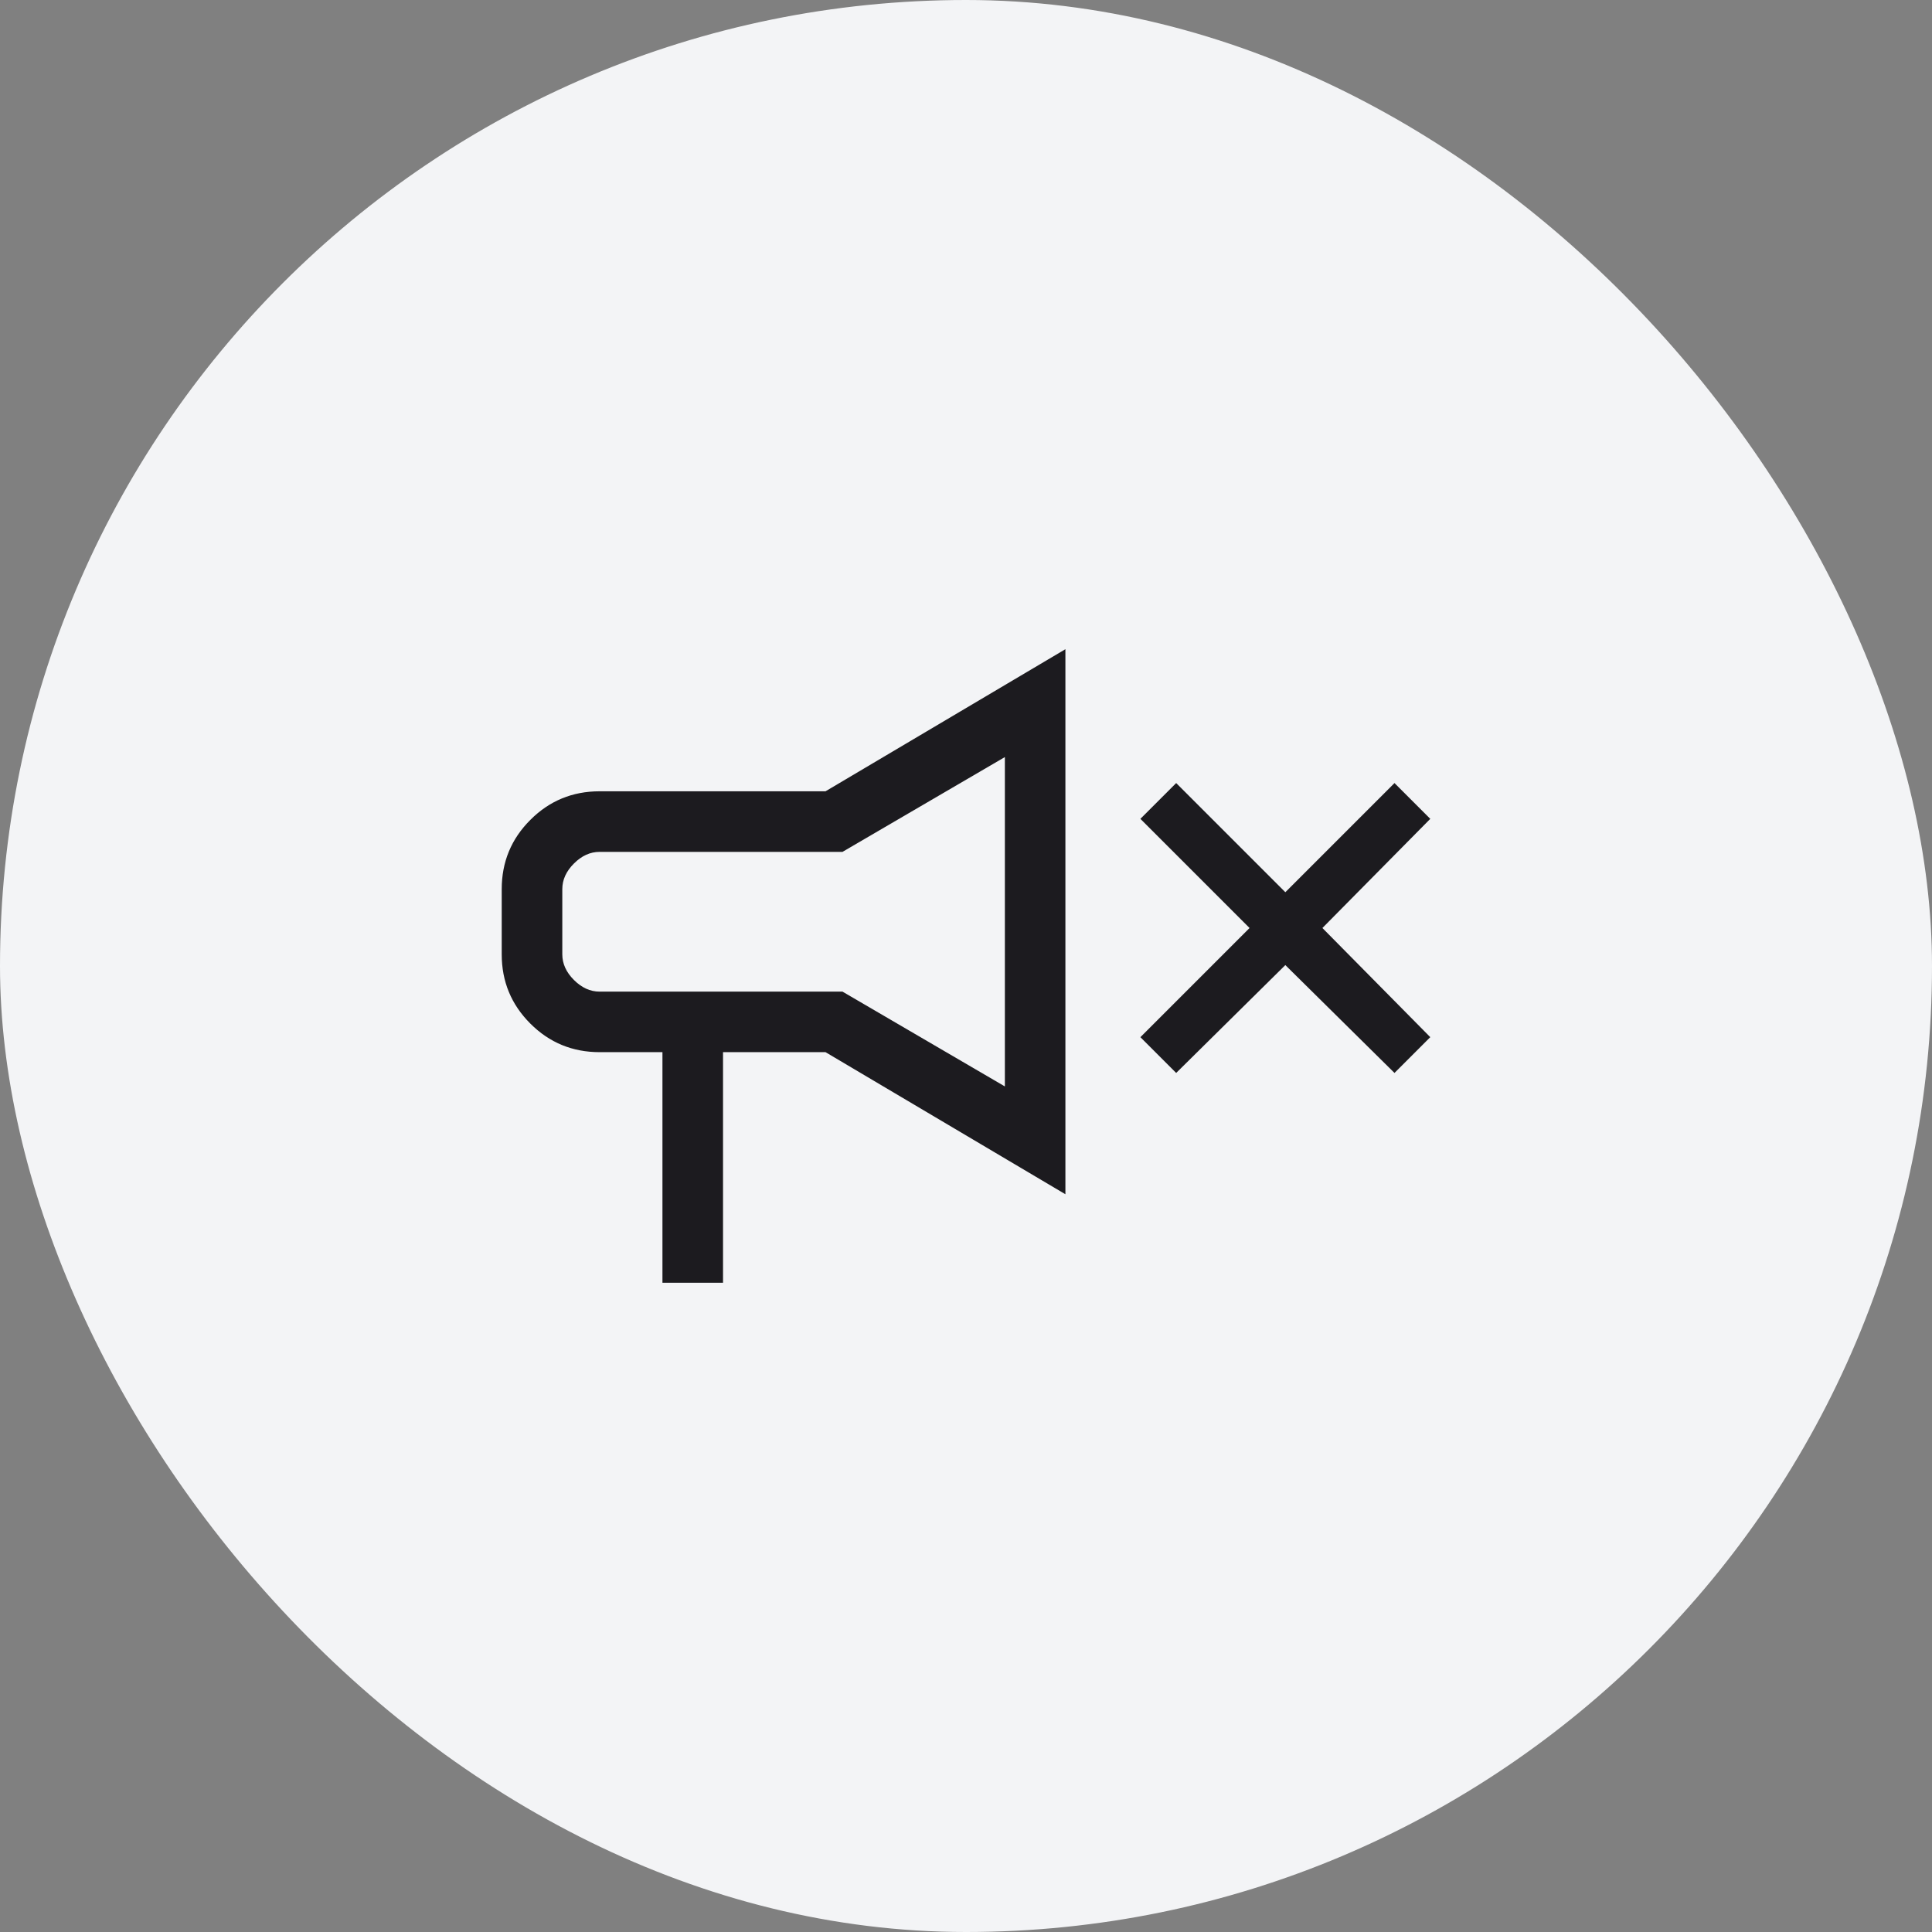
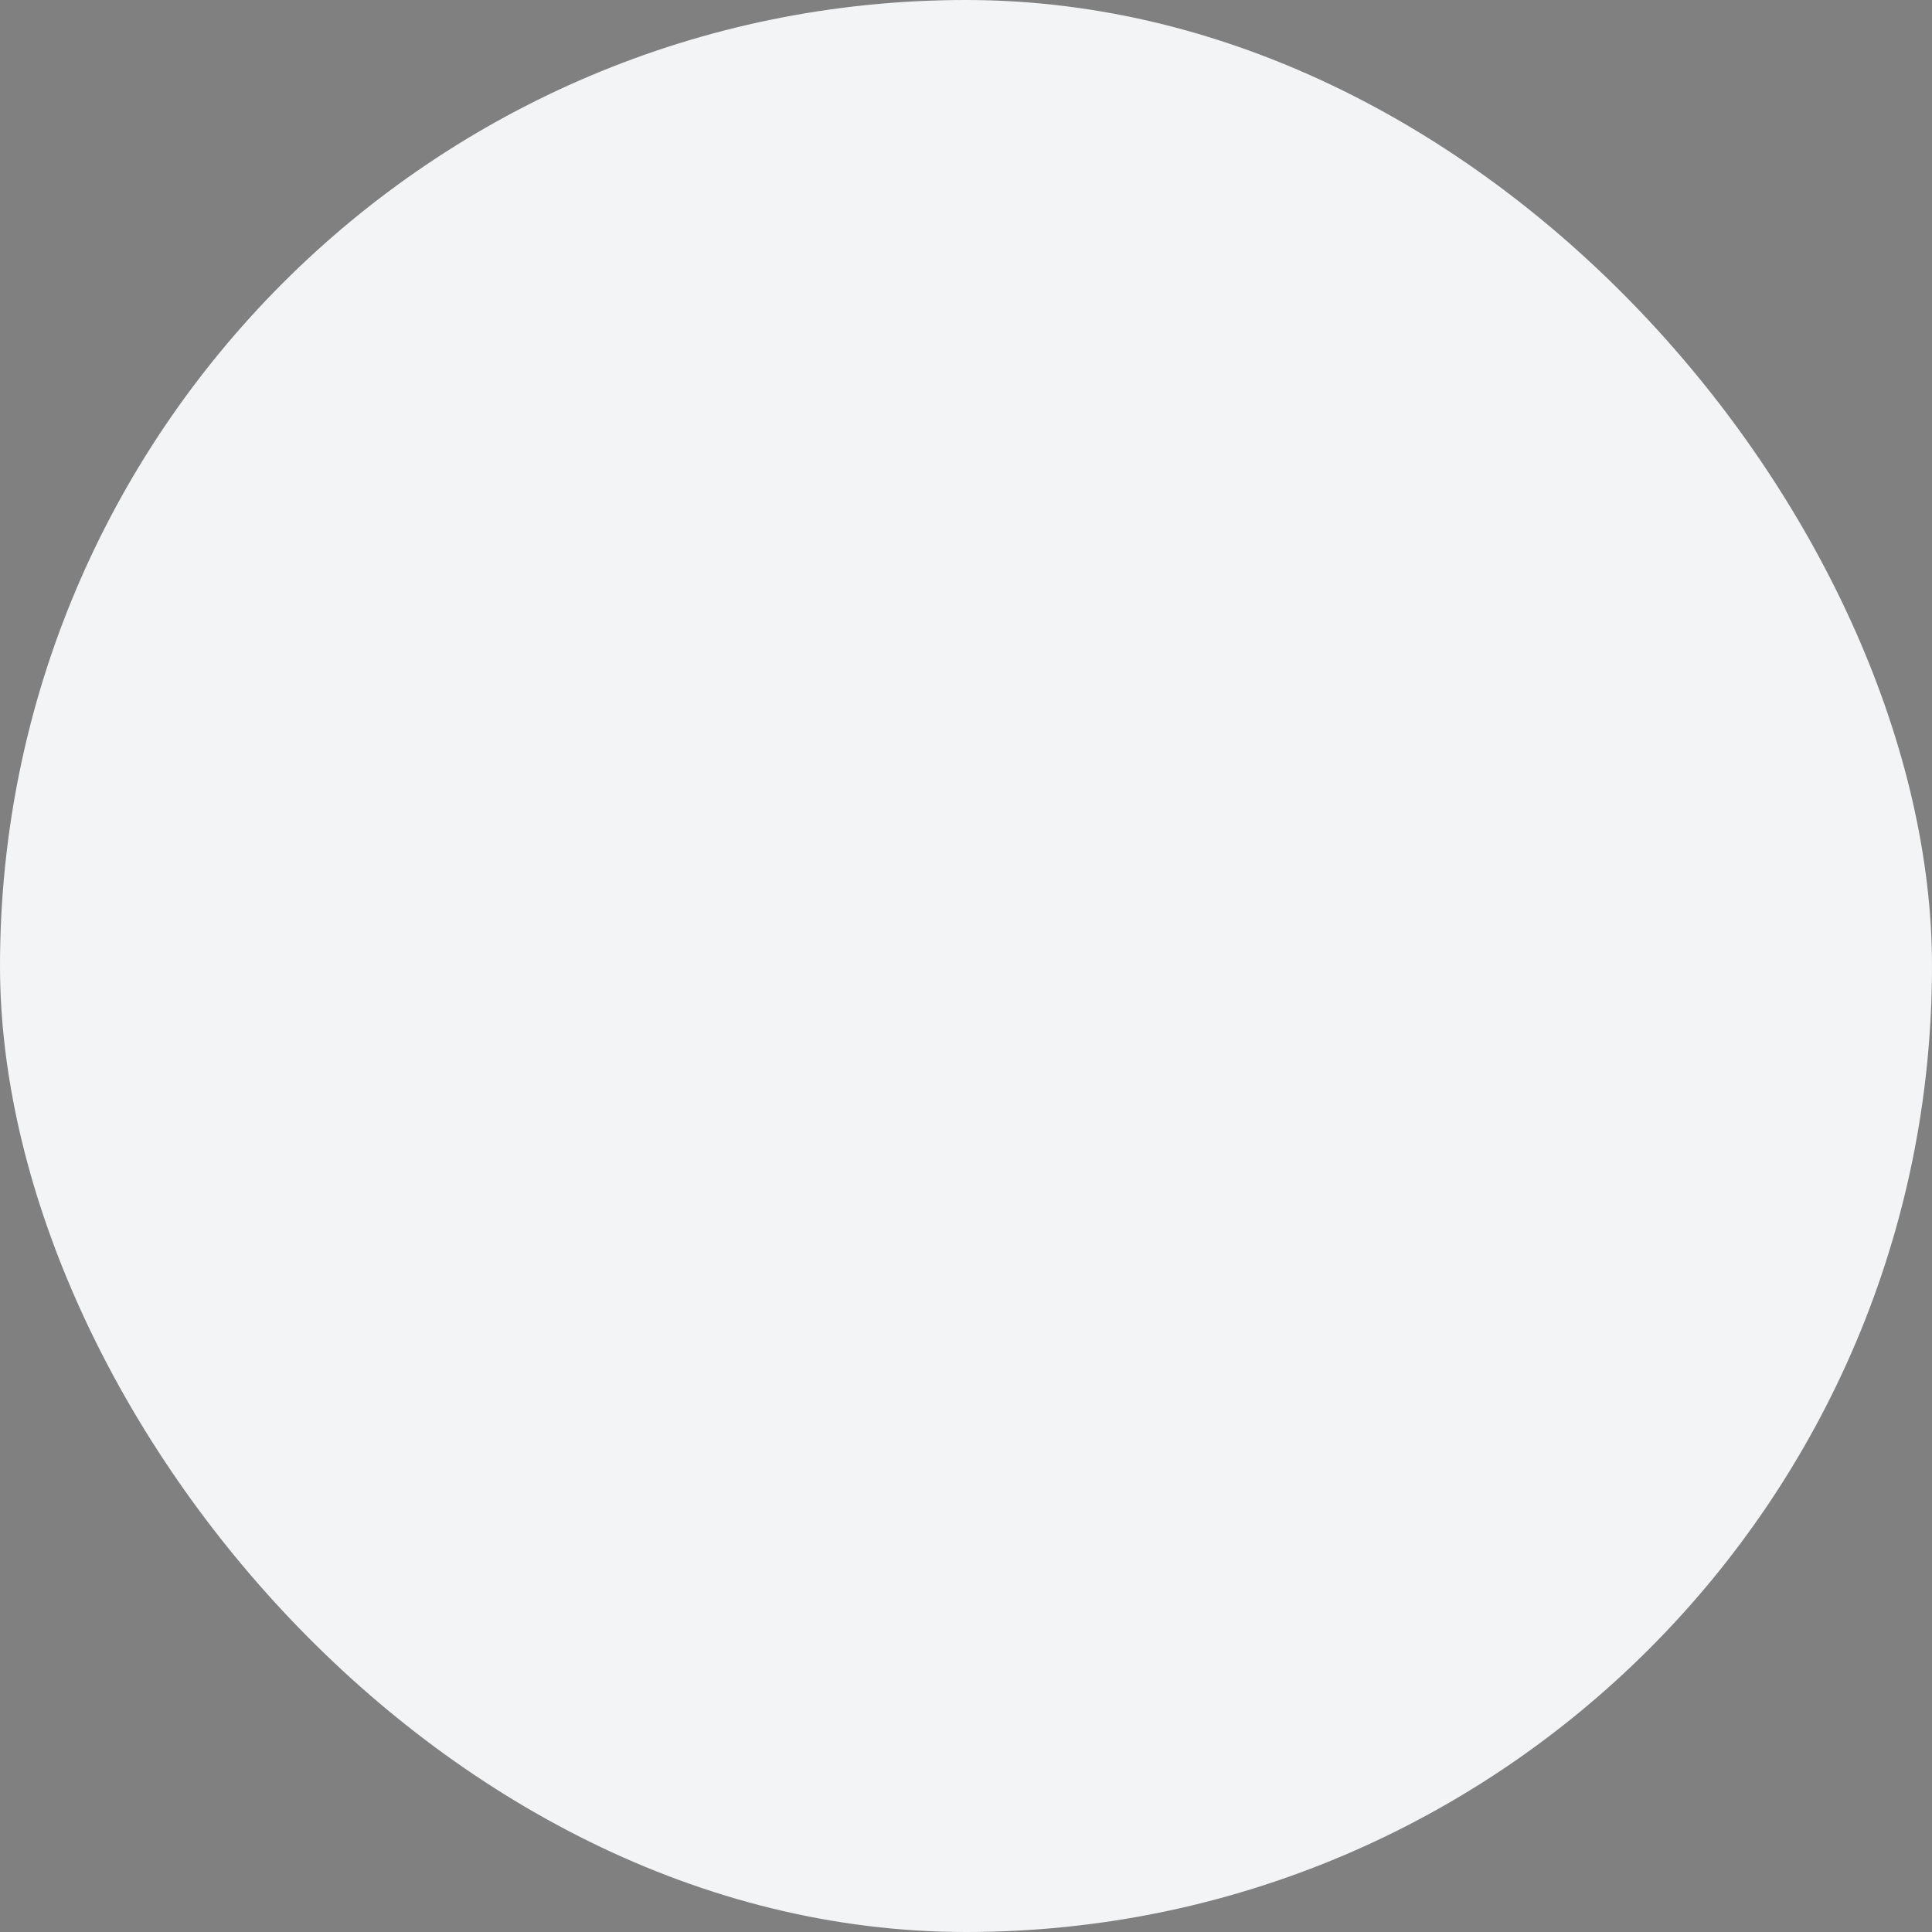
<svg xmlns="http://www.w3.org/2000/svg" width="42" height="42" viewBox="0 0 42 42" fill="none">
  <rect x="0" y="0" width="42" height="42" fill="#808080" stroke="none" />
  <rect width="42" height="42" rx="21" fill="#F3F4F6" />
  <mask id="mask0_5572_149358" style="mask-type:alpha" maskUnits="userSpaceOnUse" x="9" y="9" width="24" height="24">
-     <rect x="9" y="9" width="24" height="24" fill="#D9D9D9" />
-   </mask>
+     </mask>
  <g mask="url(#mask0_5572_149358)">
    <path d="M14.401 27.886V22.873H13.034C12.445 22.873 11.943 22.666 11.529 22.252C11.114 21.837 10.907 21.336 10.907 20.747V19.329C10.907 18.74 11.114 18.238 11.529 17.824C11.943 17.409 12.445 17.202 13.034 17.202H17.946L23.161 14.113V25.962L17.946 22.873H15.718V27.886H14.401ZM13.034 18.519C12.831 18.519 12.646 18.603 12.477 18.772C12.308 18.941 12.224 19.126 12.224 19.329V20.747C12.224 20.949 12.308 21.135 12.477 21.304C12.646 21.472 12.831 21.557 13.034 21.557H18.315L21.845 23.618V16.458L18.315 18.519H13.034Z" fill="#1C1B1F" />
    <path d="M24.791 22.547L25.569 23.325L27.942 20.98L30.315 23.325L31.093 22.547L28.748 20.174L31.093 17.801L30.315 17.023L27.942 19.396L25.569 17.023L24.791 17.801L27.164 20.174L24.791 22.547Z" fill="#1C1B1F" />
  </g>
</svg>